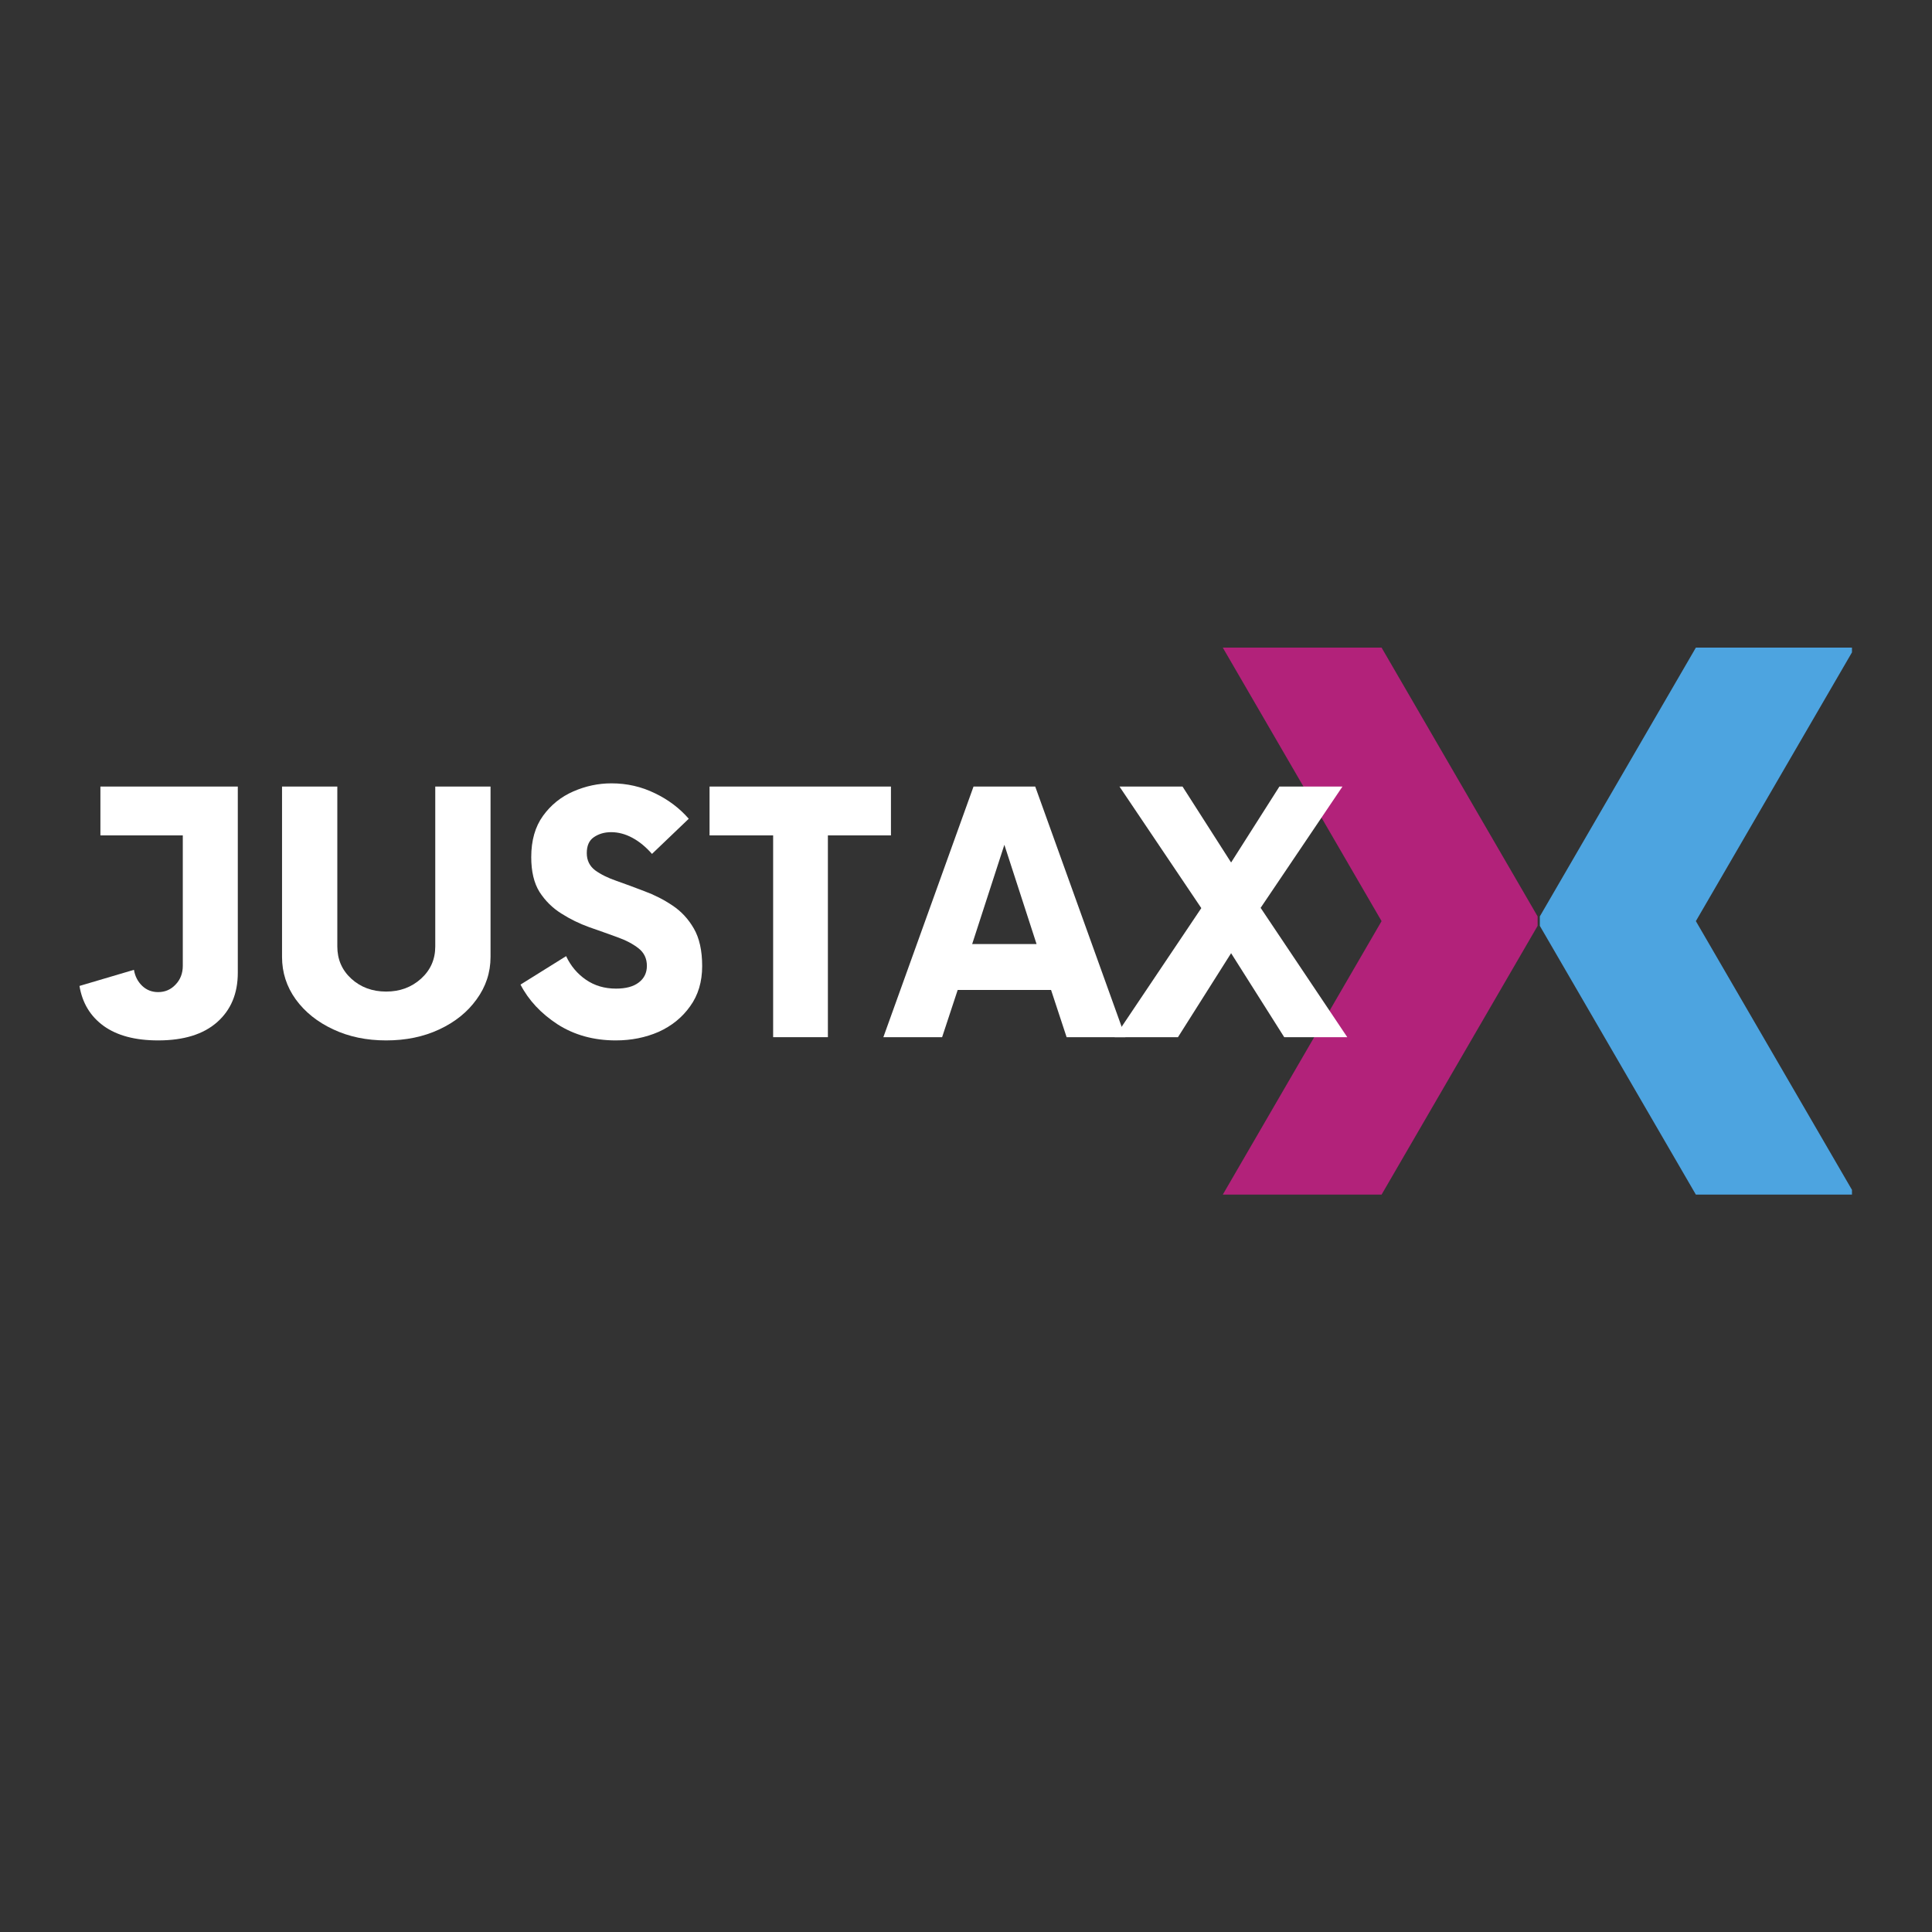
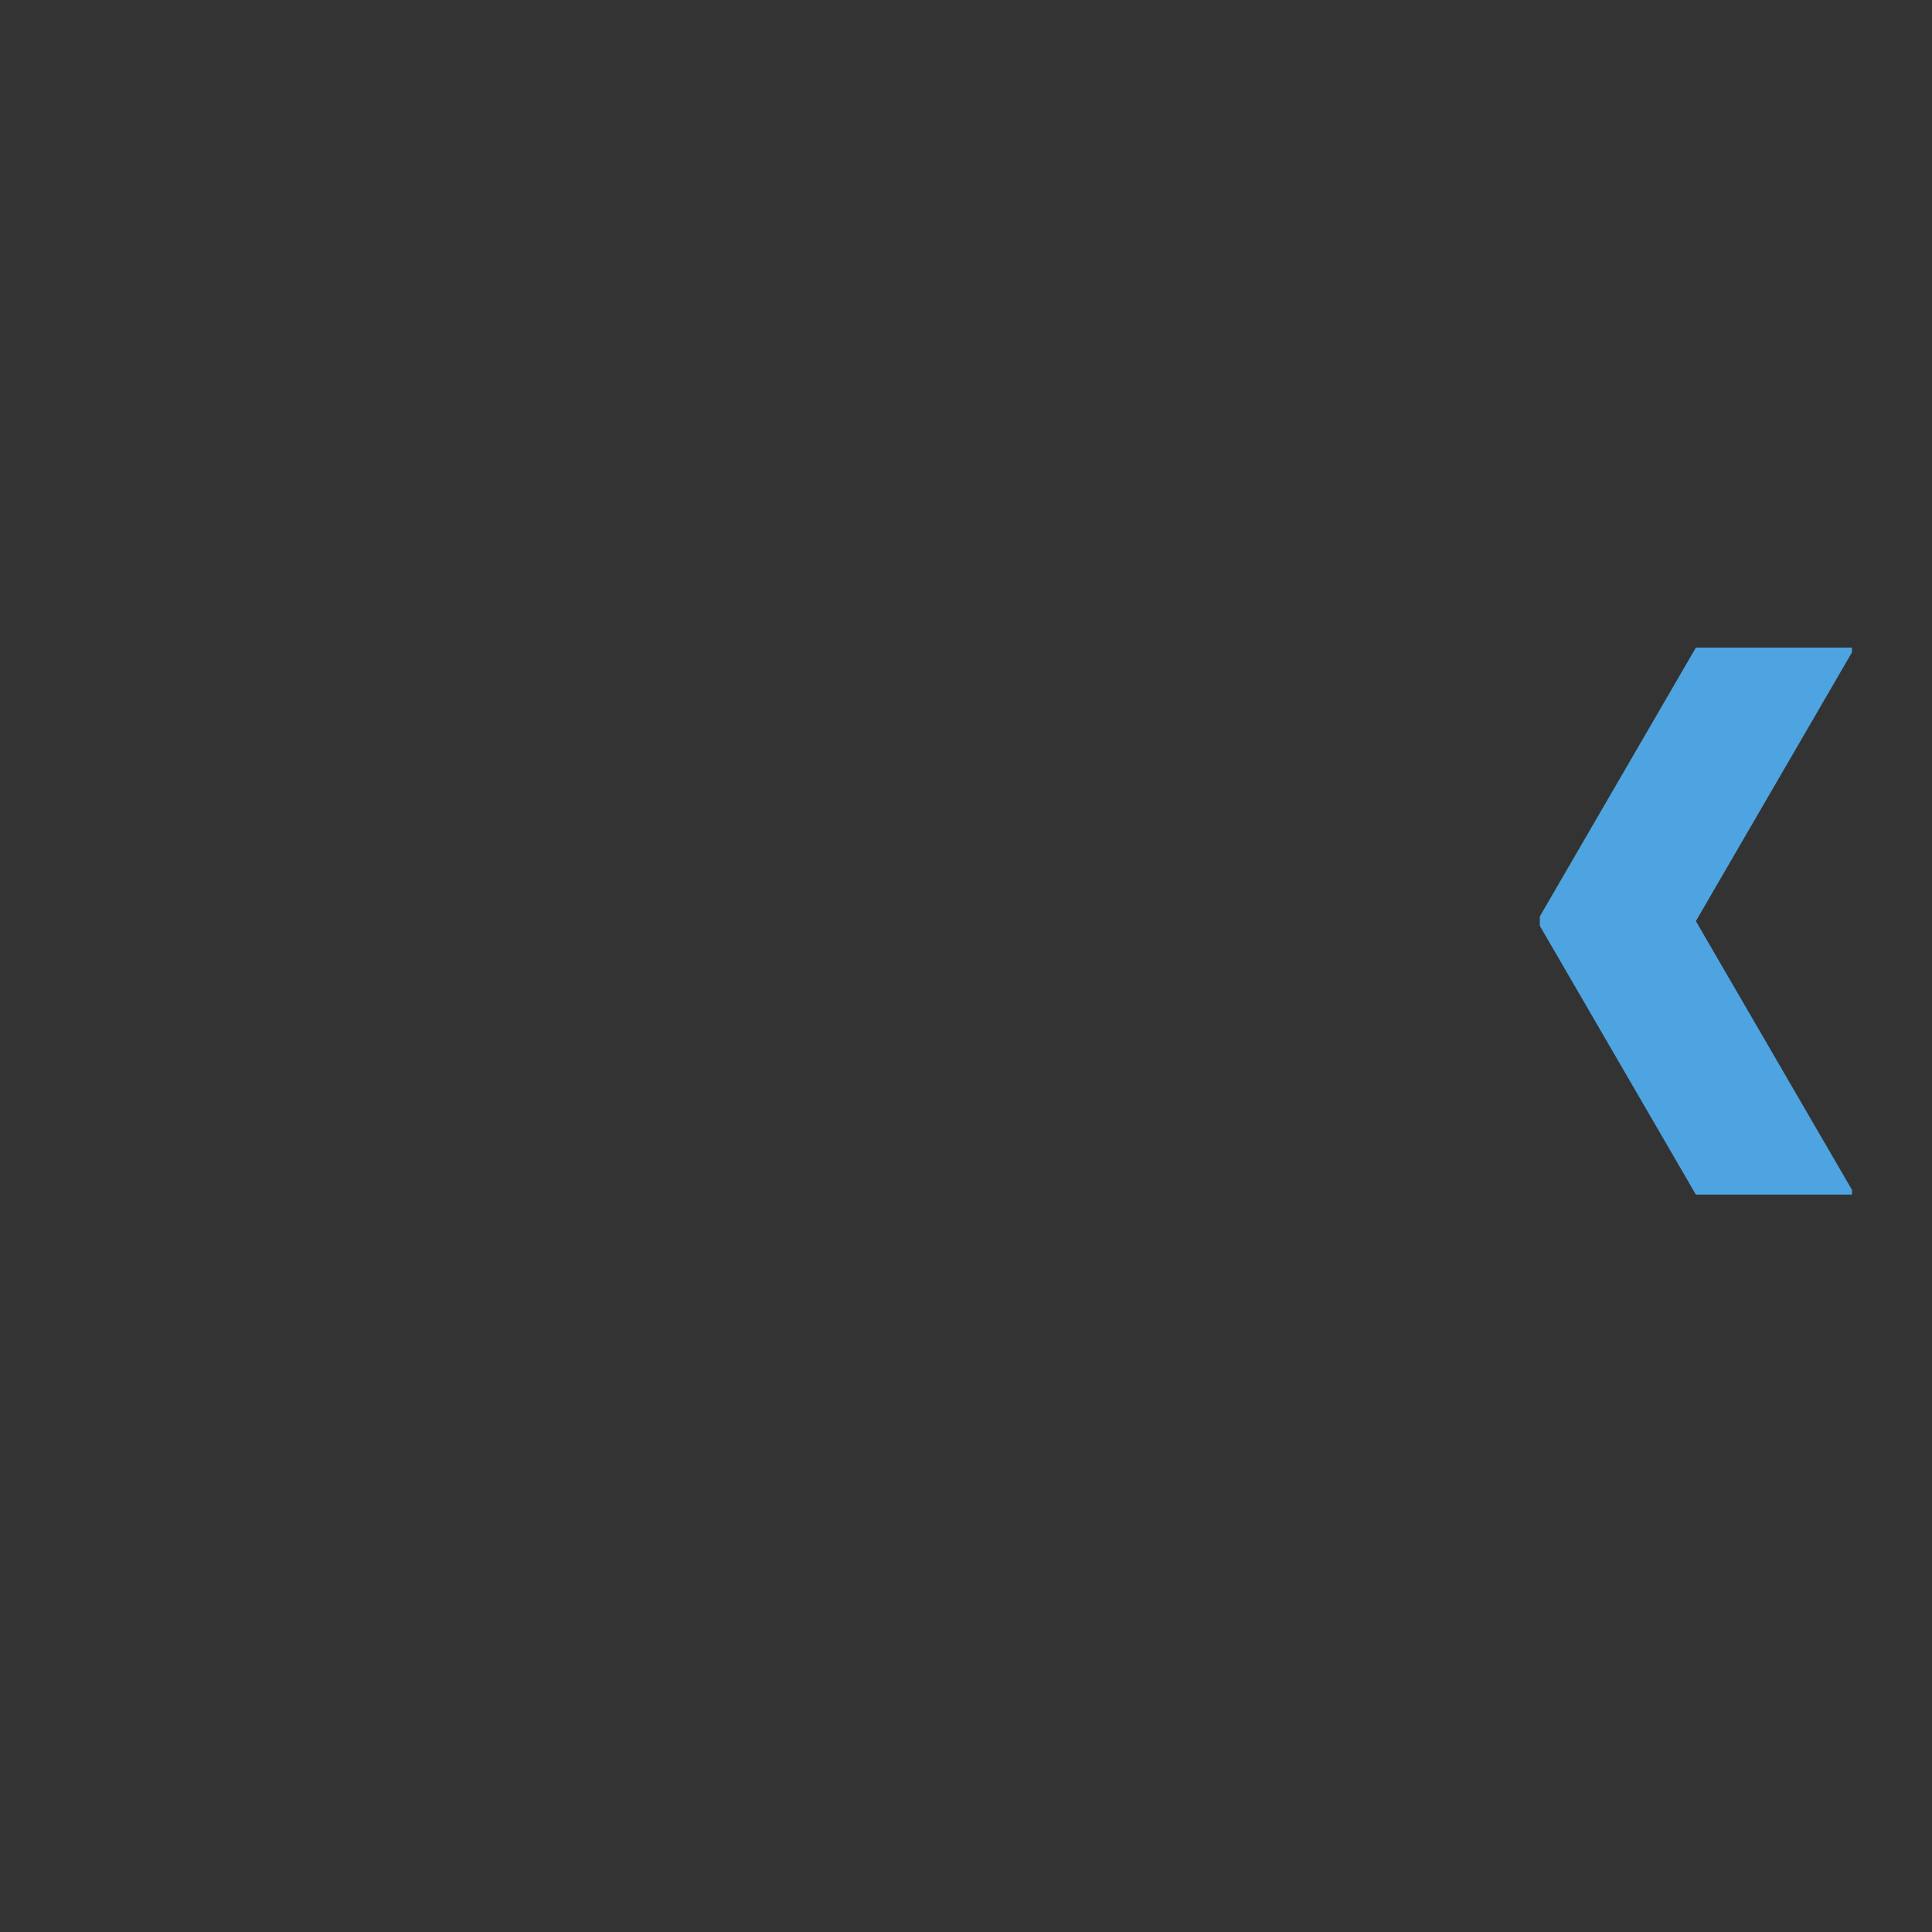
<svg xmlns="http://www.w3.org/2000/svg" width="150" zoomAndPan="magnify" viewBox="0 0 112.5 112.5" height="150" preserveAspectRatio="xMidYMid meet" version="1.0">
  <rect x="0" y="0" width="112.5" height="112.5" fill="#333333" stroke="none" />
  <defs>
    <g />
    <clipPath id="9c15a29a12">
      <path d="M 68.203 0.691 L 86.535 0.691 L 86.535 32.691 L 68.203 32.691 Z M 68.203 0.691 " clip-rule="nonzero" />
    </clipPath>
    <clipPath id="62a77833f3">
      <path d="M 86.504 0.691 L 104.84 0.691 L 104.84 32.691 L 86.504 32.691 Z M 86.504 0.691 " clip-rule="nonzero" />
    </clipPath>
    <clipPath id="8187401de2">
      <path d="M 0.664 0.691 L 18.84 0.691 L 18.84 32.691 L 0.664 32.691 Z M 0.664 0.691 " clip-rule="nonzero" />
    </clipPath>
    <clipPath id="339183721d">
      <rect x="0" width="19" y="0" height="33" />
    </clipPath>
    <clipPath id="d6dbeef6d4">
      <path d="M 0.344 6 L 77 6 L 77 30 L 0.344 30 Z M 0.344 6 " clip-rule="nonzero" />
    </clipPath>
    <clipPath id="1e3fe6d29d">
-       <rect x="0" width="77" y="0" height="24" />
-     </clipPath>
+       </clipPath>
    <clipPath id="2067cd261f">
      <rect x="0" width="105" y="0" height="33" />
    </clipPath>
  </defs>
  <g transform="matrix(1, 0, 0, 1, 3, 37)">
    <g clip-path="url(#2067cd261f)">
      <g clip-path="url(#9c15a29a12)">
-         <path fill="#b2227a" d="M 77.449 0.711 L 68.203 0.711 L 77.449 16.637 L 68.203 32.562 L 77.449 32.562 L 86.695 16.637 Z M 77.449 0.711 " fill-opacity="1" fill-rule="nonzero" />
-       </g>
+         </g>
      <g clip-path="url(#62a77833f3)">
        <g transform="matrix(1, 0, 0, 1, 86, 0)">
          <g clip-path="url(#339183721d)">
            <g clip-path="url(#8187401de2)">
              <path fill="#4da4e0" d="M 9.75 0.711 L 19 0.711 L 9.75 16.637 L 19 32.562 L 9.75 32.562 L 0.504 16.637 Z M 9.75 0.711 " fill-opacity="1" fill-rule="nonzero" />
            </g>
          </g>
        </g>
      </g>
      <g clip-path="url(#d6dbeef6d4)">
        <g transform="matrix(1, 0, 0, 1, 0, 6)">
          <g clip-path="url(#1e3fe6d29d)">
            <g fill="#ffffff" fill-opacity="1">
              <g transform="translate(1.003, 17.395)">
                <g>
-                   <path d="M 9.844 -14.594 L 9.844 -3.75 C 9.844 -2.539 9.441 -1.582 8.641 -0.875 C 7.836 -0.164 6.691 0.188 5.203 0.188 C 3.867 0.188 2.812 -0.094 2.031 -0.656 C 1.258 -1.219 0.789 -1.992 0.625 -2.984 L 3.797 -3.922 C 3.859 -3.547 4.02 -3.234 4.281 -2.984 C 4.539 -2.742 4.848 -2.625 5.203 -2.625 C 5.609 -2.625 5.945 -2.77 6.219 -3.062 C 6.5 -3.352 6.641 -3.719 6.641 -4.156 L 6.641 -11.75 L 1.844 -11.75 L 1.844 -14.594 Z M 9.844 -14.594 " />
+                   <path d="M 9.844 -14.594 L 9.844 -3.75 C 9.844 -2.539 9.441 -1.582 8.641 -0.875 C 7.836 -0.164 6.691 0.188 5.203 0.188 C 3.867 0.188 2.812 -0.094 2.031 -0.656 C 1.258 -1.219 0.789 -1.992 0.625 -2.984 L 3.797 -3.922 C 3.859 -3.547 4.02 -3.234 4.281 -2.984 C 5.609 -2.625 5.945 -2.77 6.219 -3.062 C 6.5 -3.352 6.641 -3.719 6.641 -4.156 L 6.641 -11.75 L 1.844 -11.75 L 1.844 -14.594 Z M 9.844 -14.594 " />
                </g>
              </g>
            </g>
            <g fill="#ffffff" fill-opacity="1">
              <g transform="translate(12.064, 17.395)">
                <g>
                  <path d="M 7.422 0.188 C 6.285 0.188 5.258 -0.023 4.344 -0.453 C 3.426 -0.879 2.695 -1.461 2.156 -2.203 C 1.625 -2.941 1.359 -3.766 1.359 -4.672 L 1.359 -14.594 L 4.578 -14.594 L 4.578 -5.281 C 4.578 -4.531 4.848 -3.906 5.391 -3.406 C 5.941 -2.906 6.617 -2.656 7.422 -2.656 C 8.223 -2.656 8.898 -2.906 9.453 -3.406 C 10.004 -3.906 10.281 -4.531 10.281 -5.281 L 10.281 -14.594 L 13.5 -14.594 L 13.5 -4.672 C 13.5 -3.766 13.227 -2.941 12.688 -2.203 C 12.156 -1.461 11.43 -0.879 10.516 -0.453 C 9.598 -0.023 8.566 0.188 7.422 0.188 Z M 7.422 0.188 " />
                </g>
              </g>
            </g>
            <g fill="#ffffff" fill-opacity="1">
              <g transform="translate(26.918, 17.395)">
                <g>
                  <path d="M 5.938 0.188 C 4.656 0.188 3.523 -0.125 2.547 -0.75 C 1.578 -1.383 0.859 -2.156 0.391 -3.062 L 3.047 -4.719 C 3.316 -4.145 3.703 -3.688 4.203 -3.344 C 4.703 -3 5.285 -2.828 5.953 -2.828 C 6.523 -2.828 6.969 -2.945 7.281 -3.188 C 7.594 -3.426 7.75 -3.75 7.75 -4.156 C 7.75 -4.582 7.586 -4.922 7.266 -5.172 C 6.941 -5.43 6.523 -5.648 6.016 -5.828 C 5.504 -6.016 4.961 -6.207 4.391 -6.406 C 3.816 -6.613 3.273 -6.879 2.766 -7.203 C 2.254 -7.523 1.832 -7.941 1.5 -8.453 C 1.176 -8.973 1.016 -9.648 1.016 -10.484 C 1.016 -11.453 1.242 -12.254 1.703 -12.891 C 2.16 -13.523 2.75 -14 3.469 -14.312 C 4.188 -14.625 4.926 -14.781 5.688 -14.781 C 6.594 -14.781 7.438 -14.586 8.219 -14.203 C 9 -13.828 9.656 -13.332 10.188 -12.719 L 8.047 -10.672 C 7.691 -11.078 7.312 -11.391 6.906 -11.609 C 6.5 -11.828 6.086 -11.938 5.672 -11.938 C 5.273 -11.938 4.938 -11.836 4.656 -11.641 C 4.383 -11.453 4.25 -11.145 4.25 -10.719 C 4.25 -10.301 4.41 -9.969 4.734 -9.719 C 5.066 -9.477 5.488 -9.27 6 -9.094 C 6.508 -8.914 7.047 -8.719 7.609 -8.5 C 8.18 -8.289 8.723 -8.016 9.234 -7.672 C 9.742 -7.336 10.16 -6.891 10.484 -6.328 C 10.805 -5.773 10.969 -5.047 10.969 -4.141 C 10.969 -3.223 10.734 -2.441 10.266 -1.797 C 9.805 -1.148 9.195 -0.656 8.438 -0.312 C 7.676 0.02 6.844 0.188 5.938 0.188 Z M 5.938 0.188 " />
                </g>
              </g>
            </g>
            <g fill="#ffffff" fill-opacity="1">
              <g transform="translate(38.442, 17.395)">
                <g>
                  <path d="M 10.438 -14.594 L 10.438 -11.75 L 6.766 -11.75 L 6.766 0 L 3.578 0 L 3.578 -11.75 L -0.125 -11.75 L -0.125 -14.594 Z M 10.438 -14.594 " />
                </g>
              </g>
            </g>
            <g fill="#ffffff" fill-opacity="1">
              <g transform="translate(48.75, 17.395)">
                <g>
-                   <path d="M 10.359 0 L 9.453 -2.75 L 4.016 -2.75 L 3.109 0 L -0.312 0 L 4.938 -14.594 L 8.531 -14.594 L 13.781 0 Z M 4.859 -5.422 L 8.609 -5.422 L 6.734 -11.203 Z M 4.859 -5.422 " />
-                 </g>
+                   </g>
              </g>
            </g>
            <g fill="#ffffff" fill-opacity="1">
              <g transform="translate(62.218, 17.395)">
                <g>
                  <path d="M 13.234 0 L 9.562 0 L 6.469 -4.891 L 3.375 0 L -0.312 0 L 4.734 -7.516 L -0.031 -14.594 L 3.641 -14.594 L 6.469 -10.172 L 9.281 -14.594 L 12.953 -14.594 L 8.188 -7.531 Z M 13.234 0 " />
                </g>
              </g>
            </g>
          </g>
        </g>
      </g>
    </g>
  </g>
</svg>